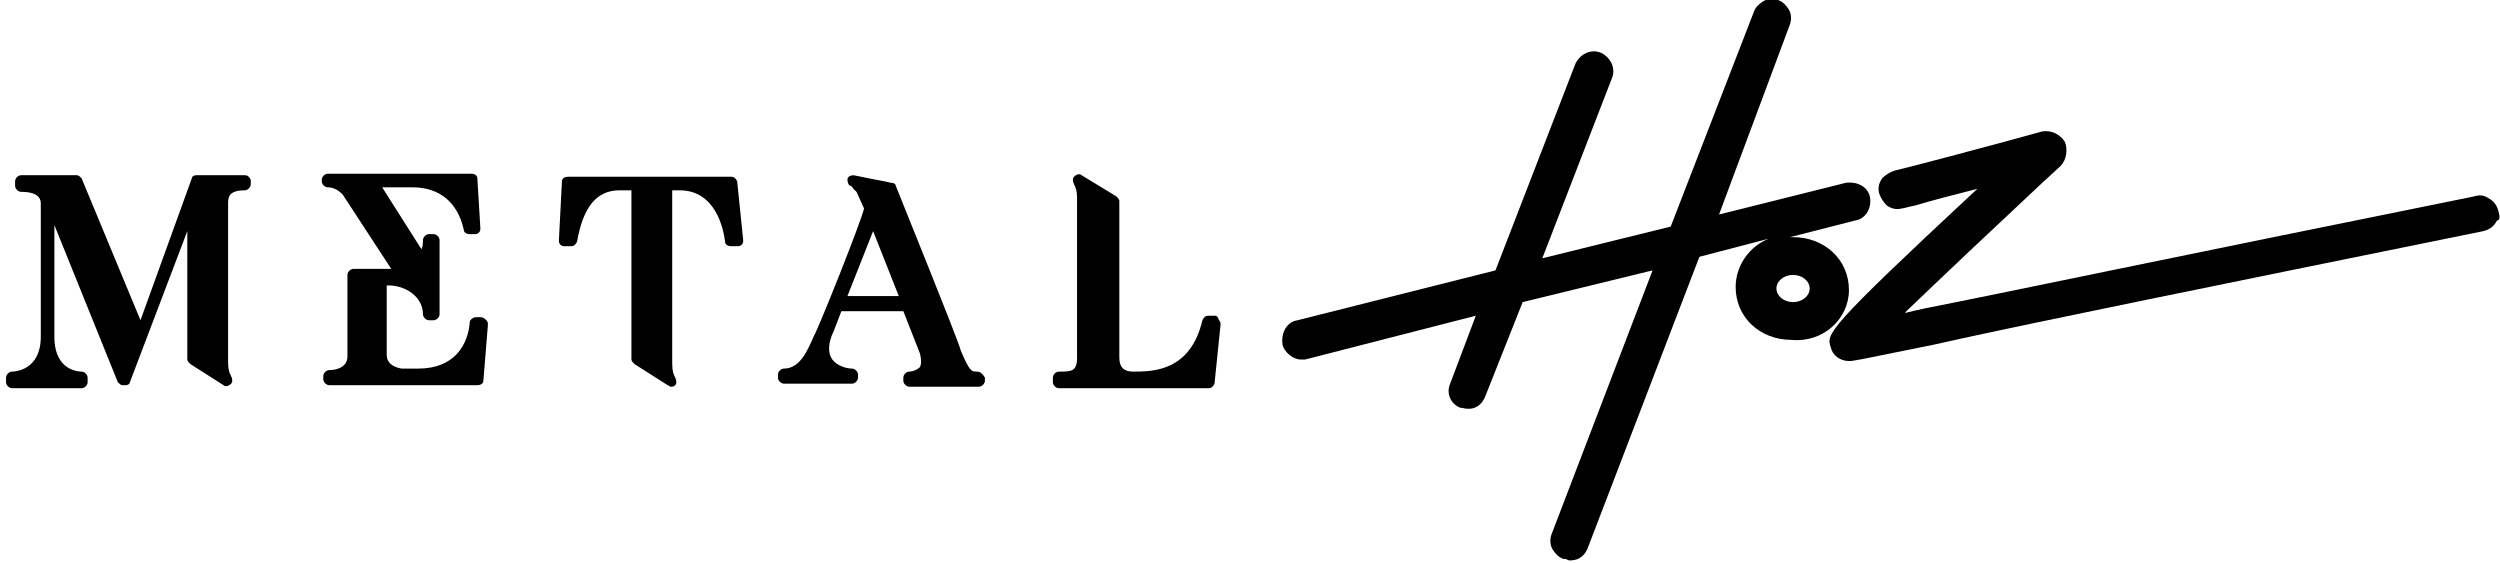
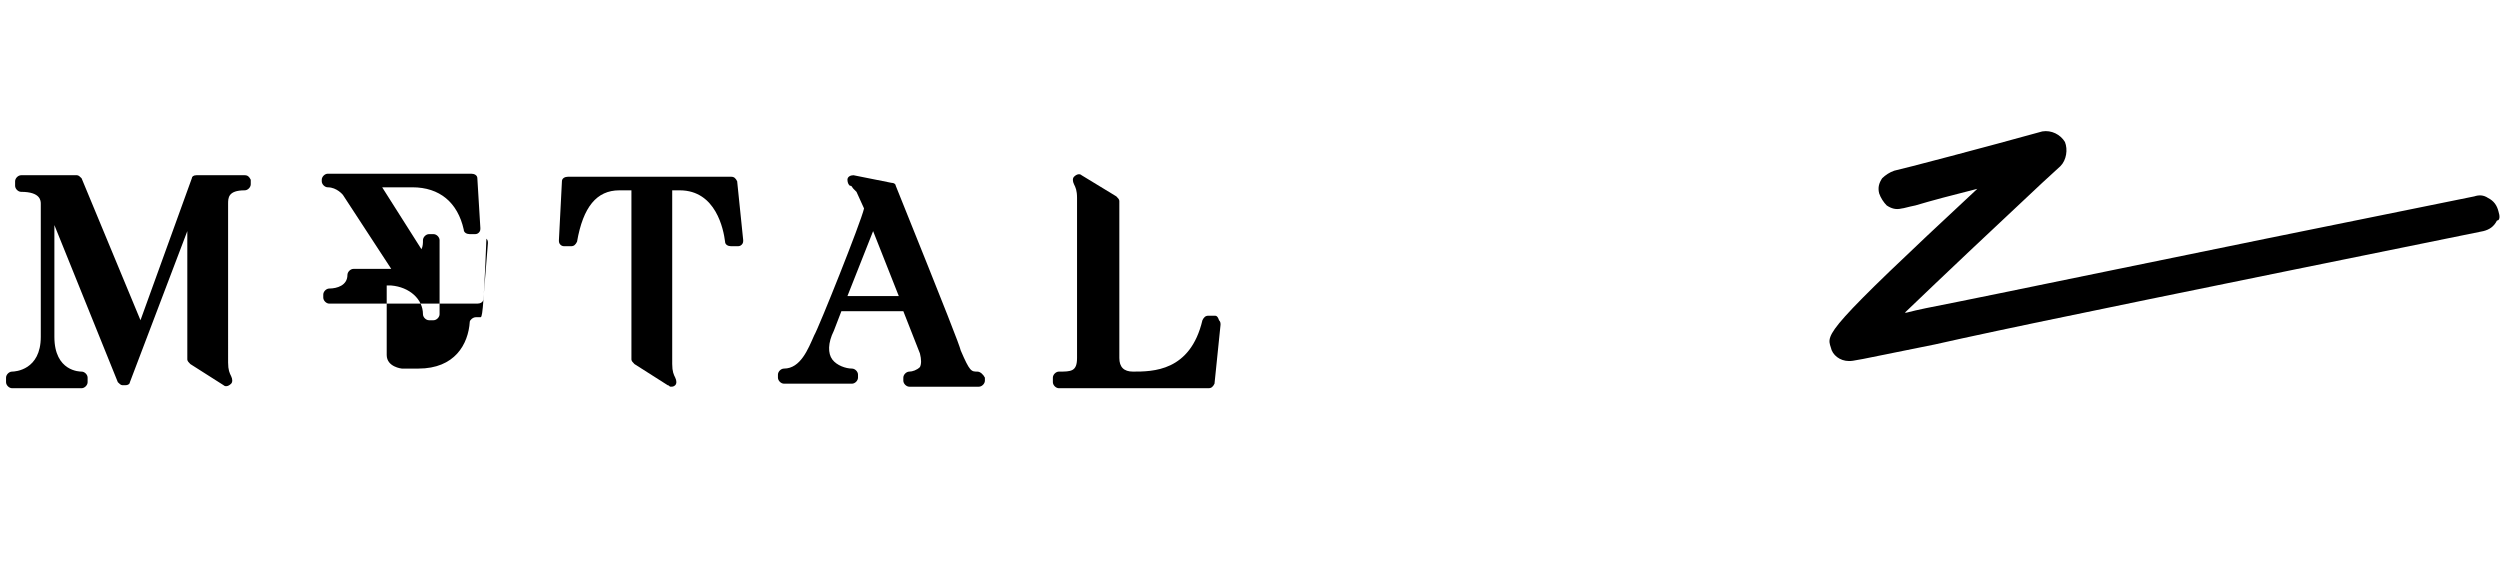
<svg xmlns="http://www.w3.org/2000/svg" version="1.1" id="Calque_1" x="0px" y="0px" viewBox="0 0 165.5 37.3" style="enable-background:new 0 0 165.5 37.3;" xml:space="preserve">
  <g>
    <path d="M16.2,11.6H13c-0.2,0-0.3,0.1-0.3,0.2l-3.4,9.4l-3.9-9.4c-0.1-0.1-0.2-0.2-0.3-0.2H1.4c-0.2,0-0.4,0.2-0.4,0.4v0.3   c0,0.2,0.2,0.4,0.4,0.4c1.3,0,1.3,0.6,1.3,0.8v8.8c0,2.2-1.7,2.3-1.9,2.3c-0.2,0-0.4,0.2-0.4,0.4v0.3c0,0.2,0.2,0.4,0.4,0.4h4.6   c0.2,0,0.4-0.2,0.4-0.4v-0.3c0-0.2-0.2-0.4-0.4-0.4c-0.1,0-1.8,0-1.8-2.3v-7.4l4.2,10.4c0.1,0.1,0.2,0.2,0.3,0.2h0.2   c0.2,0,0.3-0.1,0.3-0.2l3.8-10v8.5c0,0.1,0.1,0.2,0.2,0.3l2.2,1.4c0.1,0.1,0.3,0.1,0.5-0.1c0.1-0.1,0.1-0.3,0-0.5   c-0.1-0.2-0.2-0.4-0.2-0.9V13.5c0-0.4,0-0.9,1.1-0.9c0.2,0,0.4-0.2,0.4-0.4v-0.3C16.5,11.7,16.4,11.6,16.2,11.6z" />
-     <path d="M31.8,21h-0.3c-0.2,0-0.4,0.2-0.4,0.3c-0.1,1.5-1,3.1-3.4,3.1l-1.1,0c0,0-1-0.1-1-0.9v-4.6l0.3,0c1.2,0.1,2.1,0.9,2.1,1.9   c0,0.2,0.2,0.4,0.4,0.4h0.3c0.2,0,0.4-0.2,0.4-0.4v-4.9c0-0.2-0.2-0.4-0.4-0.4h-0.3c-0.2,0-0.4,0.2-0.4,0.4c0,0.2,0,0.4-0.1,0.6   l-2.6-4.1h2c1.8,0,3,1,3.4,2.8c0,0.2,0.2,0.3,0.4,0.3h0.3c0.1,0,0.2,0,0.3-0.1c0.1-0.1,0.1-0.2,0.1-0.3l-0.2-3.3   c0-0.2-0.2-0.3-0.4-0.3h-9.5c-0.2,0-0.4,0.2-0.4,0.4V12c0,0.2,0.2,0.4,0.4,0.4c0.6,0,1,0.5,1,0.5c0,0,0,0,0,0l3.2,4.9h-2.5   c-0.2,0-0.4,0.2-0.4,0.4v5.4c0,0.7-0.7,0.9-1.2,0.9c-0.2,0-0.4,0.2-0.4,0.4v0.2c0,0.2,0.2,0.4,0.4,0.4h9.8c0.2,0,0.4-0.1,0.4-0.3   l0.3-3.7c0-0.1,0-0.2-0.1-0.3C32,21,31.9,21,31.8,21z" />
+     <path d="M31.8,21h-0.3c-0.2,0-0.4,0.2-0.4,0.3c-0.1,1.5-1,3.1-3.4,3.1l-1.1,0c0,0-1-0.1-1-0.9v-4.6l0.3,0c1.2,0.1,2.1,0.9,2.1,1.9   c0,0.2,0.2,0.4,0.4,0.4h0.3c0.2,0,0.4-0.2,0.4-0.4v-4.9c0-0.2-0.2-0.4-0.4-0.4h-0.3c-0.2,0-0.4,0.2-0.4,0.4c0,0.2,0,0.4-0.1,0.6   l-2.6-4.1h2c1.8,0,3,1,3.4,2.8c0,0.2,0.2,0.3,0.4,0.3h0.3c0.1,0,0.2,0,0.3-0.1c0.1-0.1,0.1-0.2,0.1-0.3l-0.2-3.3   c0-0.2-0.2-0.3-0.4-0.3h-9.5c-0.2,0-0.4,0.2-0.4,0.4V12c0,0.2,0.2,0.4,0.4,0.4c0.6,0,1,0.5,1,0.5c0,0,0,0,0,0l3.2,4.9h-2.5   c-0.2,0-0.4,0.2-0.4,0.4c0,0.7-0.7,0.9-1.2,0.9c-0.2,0-0.4,0.2-0.4,0.4v0.2c0,0.2,0.2,0.4,0.4,0.4h9.8c0.2,0,0.4-0.1,0.4-0.3   l0.3-3.7c0-0.1,0-0.2-0.1-0.3C32,21,31.9,21,31.8,21z" />
    <path d="M48.4,11.7H37.6c-0.2,0-0.4,0.1-0.4,0.3L37,15.9c0,0.1,0,0.2,0.1,0.3c0.1,0.1,0.2,0.1,0.3,0.1h0.4c0.2,0,0.3-0.1,0.4-0.3   c0.4-2.3,1.3-3.4,2.8-3.4h0.8v11.2c0,0.1,0.1,0.2,0.2,0.3l2.2,1.4c0.1,0,0.1,0.1,0.2,0.1c0.1,0,0.2,0,0.3-0.1   c0.1-0.1,0.1-0.3,0-0.5c-0.1-0.2-0.2-0.4-0.2-0.9V12.6H45c2.4,0,2.9,2.6,3,3.4c0,0.2,0.2,0.3,0.4,0.3h0.4c0.1,0,0.2,0,0.3-0.1   c0.1-0.1,0.1-0.2,0.1-0.3L48.8,12C48.7,11.8,48.6,11.7,48.4,11.7z" />
    <path d="M64.7,24.6c-0.4,0-0.5,0-1.1-1.4l0,0c-0.1-0.4-0.8-2.2-4.3-10.9c0-0.1-0.1-0.2-0.3-0.2l-2.5-0.5c-0.2,0-0.4,0.1-0.4,0.3   c0,0.2,0.1,0.4,0.2,0.4c0.1,0,0.1,0.1,0.2,0.2c0.1,0.1,0.1,0.1,0.2,0.2l0.5,1.1c-0.2,0.9-3,7.9-3.3,8.4c-0.4,0.9-0.9,2.2-2,2.2   c-0.2,0-0.4,0.2-0.4,0.4v0.2c0,0.2,0.2,0.4,0.4,0.4h4.5c0.2,0,0.4-0.2,0.4-0.4v-0.2c0-0.2-0.2-0.4-0.4-0.4c-0.4,0-1-0.2-1.3-0.6   c-0.3-0.4-0.3-1.1,0.1-1.9l0.5-1.3h4.1l1.1,2.8c0.1,0.4,0.1,0.7,0,0.9c-0.2,0.2-0.5,0.3-0.7,0.3c-0.2,0-0.4,0.2-0.4,0.4v0.2   c0,0.2,0.2,0.4,0.4,0.4h4.6c0.2,0,0.4-0.2,0.4-0.4V25C65.1,24.8,64.9,24.6,64.7,24.6z M57.8,15.3l1.7,4.3h-3.4L57.8,15.3z" />
    <path d="M80.4,20.9H80c-0.2,0-0.3,0.1-0.4,0.3c-0.8,3.4-3.3,3.4-4.6,3.4c-0.6,0-0.9-0.3-0.9-0.9V13.3c0-0.1-0.1-0.2-0.2-0.3   l-2.3-1.4c-0.1-0.1-0.3-0.1-0.5,0.1c-0.1,0.1-0.1,0.3,0,0.5c0.1,0.2,0.2,0.4,0.2,0.9v10.6c0,0.9-0.4,0.9-1.2,0.9   c-0.2,0-0.4,0.2-0.4,0.4v0.3c0,0.2,0.2,0.4,0.4,0.4H80c0.2,0,0.3-0.1,0.4-0.3l0.4-3.9c0-0.1,0-0.2-0.1-0.3   C80.6,20.9,80.5,20.9,80.4,20.9z" />
    <path d="M165.4,14c-0.1-0.4-0.3-0.7-0.7-0.9c-0.3-0.2-0.6-0.2-0.9-0.1c-20.8,4.2-31.2,6.4-36.3,7.4c-0.5,0.1-0.9,0.2-1.3,0.3   c0,0,0,0-0.1,0c2.5-2.4,6.1-5.8,9.1-8.6l1.2-1.1c0.4-0.4,0.5-1.1,0.3-1.6c-0.3-0.5-0.9-0.8-1.5-0.7c-3.6,1-9.3,2.5-9.8,2.6   c-0.3,0.1-0.6,0.3-0.8,0.5c-0.2,0.3-0.3,0.6-0.2,1c0.1,0.3,0.3,0.6,0.5,0.8c0.3,0.2,0.6,0.3,1,0.2c0.1,0,0.4-0.1,0.9-0.2   c1-0.3,2.5-0.7,4.1-1.1c-10.1,9.4-10,9.6-9.7,10.5c0.1,0.5,0.6,0.9,1.2,0.9c0.3,0,0.3,0,5.7-1.1l1.8-0.4c5.5-1.2,15.8-3.3,34.5-7.1   c0.4-0.1,0.7-0.3,0.9-0.7C165.5,14.6,165.5,14.3,165.4,14z" />
-     <path d="M122.4,19.2c0-2-1.6-3.5-3.7-3.5c-0.2,0-0.4,0-0.6,0.1l4.7-1.2c0.7-0.1,1.1-0.8,1-1.5c-0.1-0.7-0.8-1.1-1.6-1l-8.4,2.1   l4.7-12.6c0.1-0.3,0.1-0.7-0.1-1c-0.2-0.3-0.4-0.5-0.7-0.6c-0.3-0.1-0.7-0.1-1,0.1c-0.3,0.2-0.5,0.4-0.6,0.7L110.6,15l-8.5,2.1   l4.6-11.9c0.3-0.7-0.1-1.4-0.7-1.7c-0.7-0.3-1.4,0.1-1.7,0.7L99,17.9l-13.1,3.3c-0.7,0.1-1.1,0.8-1,1.6c0.1,0.5,0.7,1,1.2,1l0.3,0   l11.3-2.9L96,25.4c-0.3,0.7,0.1,1.4,0.7,1.6c0.1,0,0.1,0,0.1,0c0.3,0.1,1.1,0.2,1.5-0.7l2.5-6.3l8.6-2.1l-6.7,17.5   c-0.1,0.3-0.1,0.7,0.1,1c0.2,0.3,0.4,0.5,0.7,0.6c0,0,0.1,0,0.1,0c0.1,0,0.2,0.1,0.3,0.1c0.4,0,0.9-0.1,1.2-0.8l7.4-19.3l4.6-1.2   c-1.3,0.5-2.2,1.8-2.2,3.2c0,2,1.6,3.5,3.7,3.5C120.7,22.7,122.4,21.1,122.4,19.2z M119.8,19.1c0,0.5-0.5,0.9-1.1,0.9   s-1.1-0.4-1.1-0.9c0-0.5,0.5-0.9,1.1-0.9S119.8,18.6,119.8,19.1z" />
  </g>
</svg>